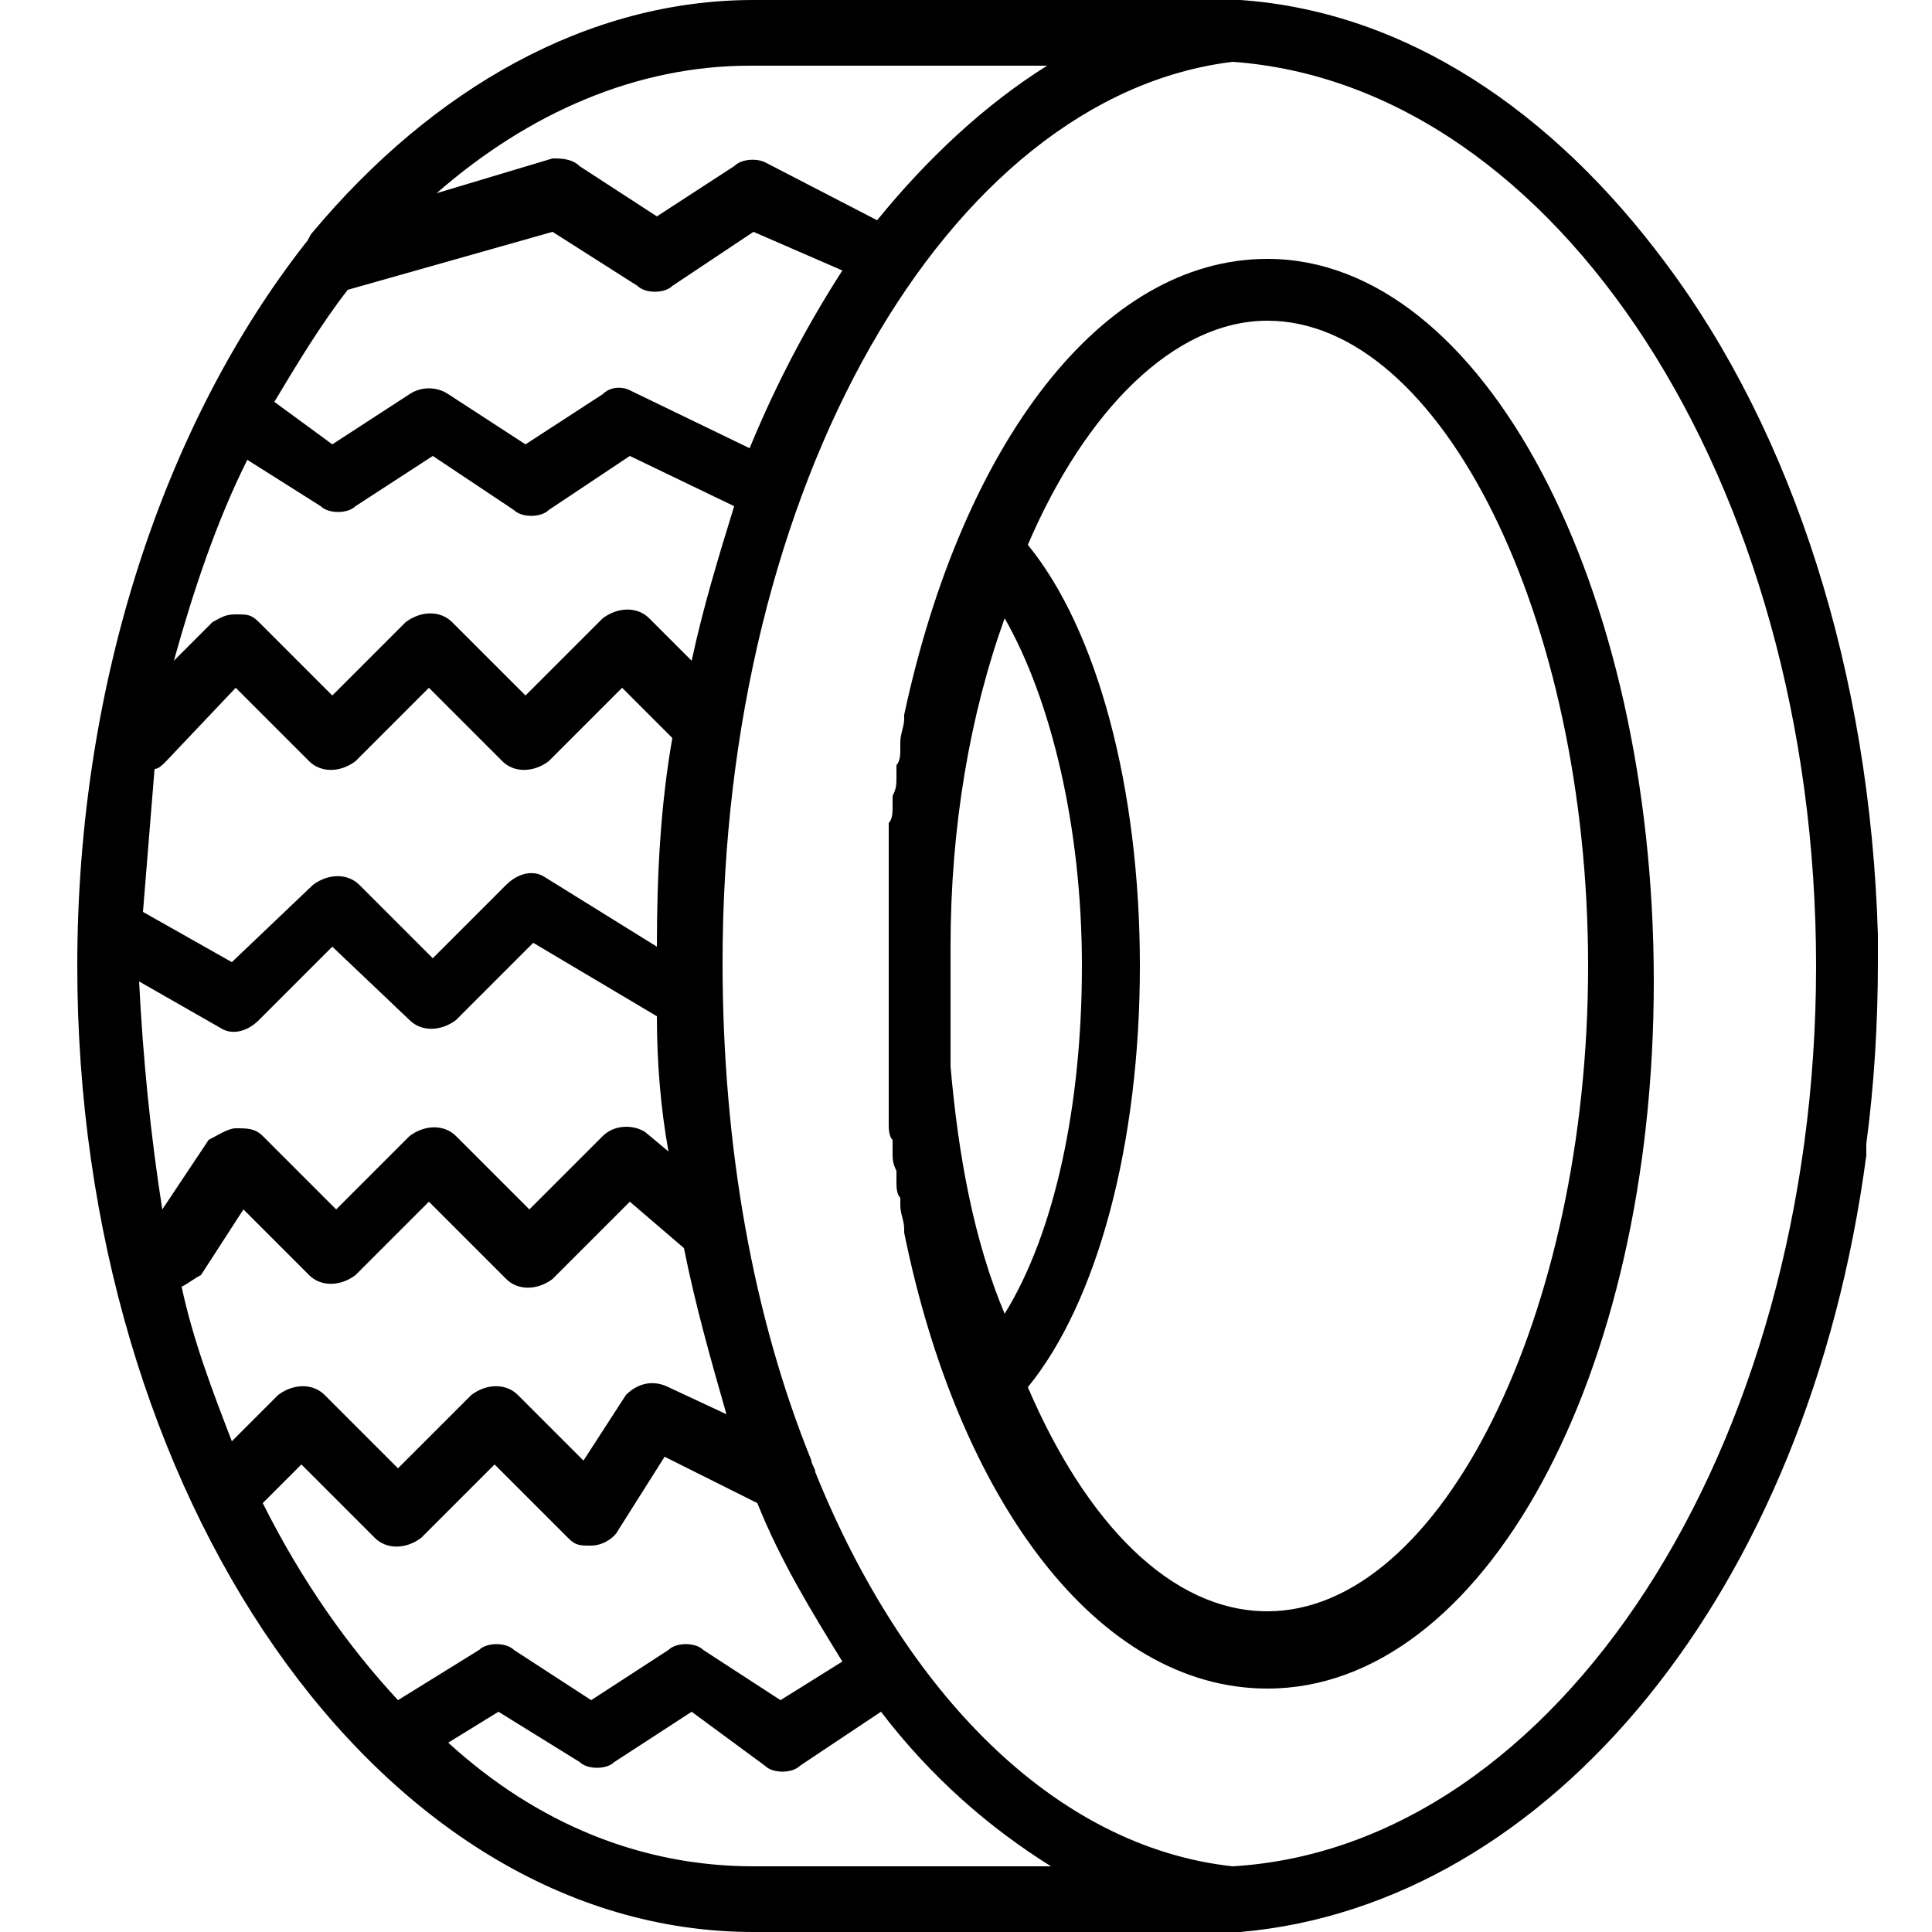
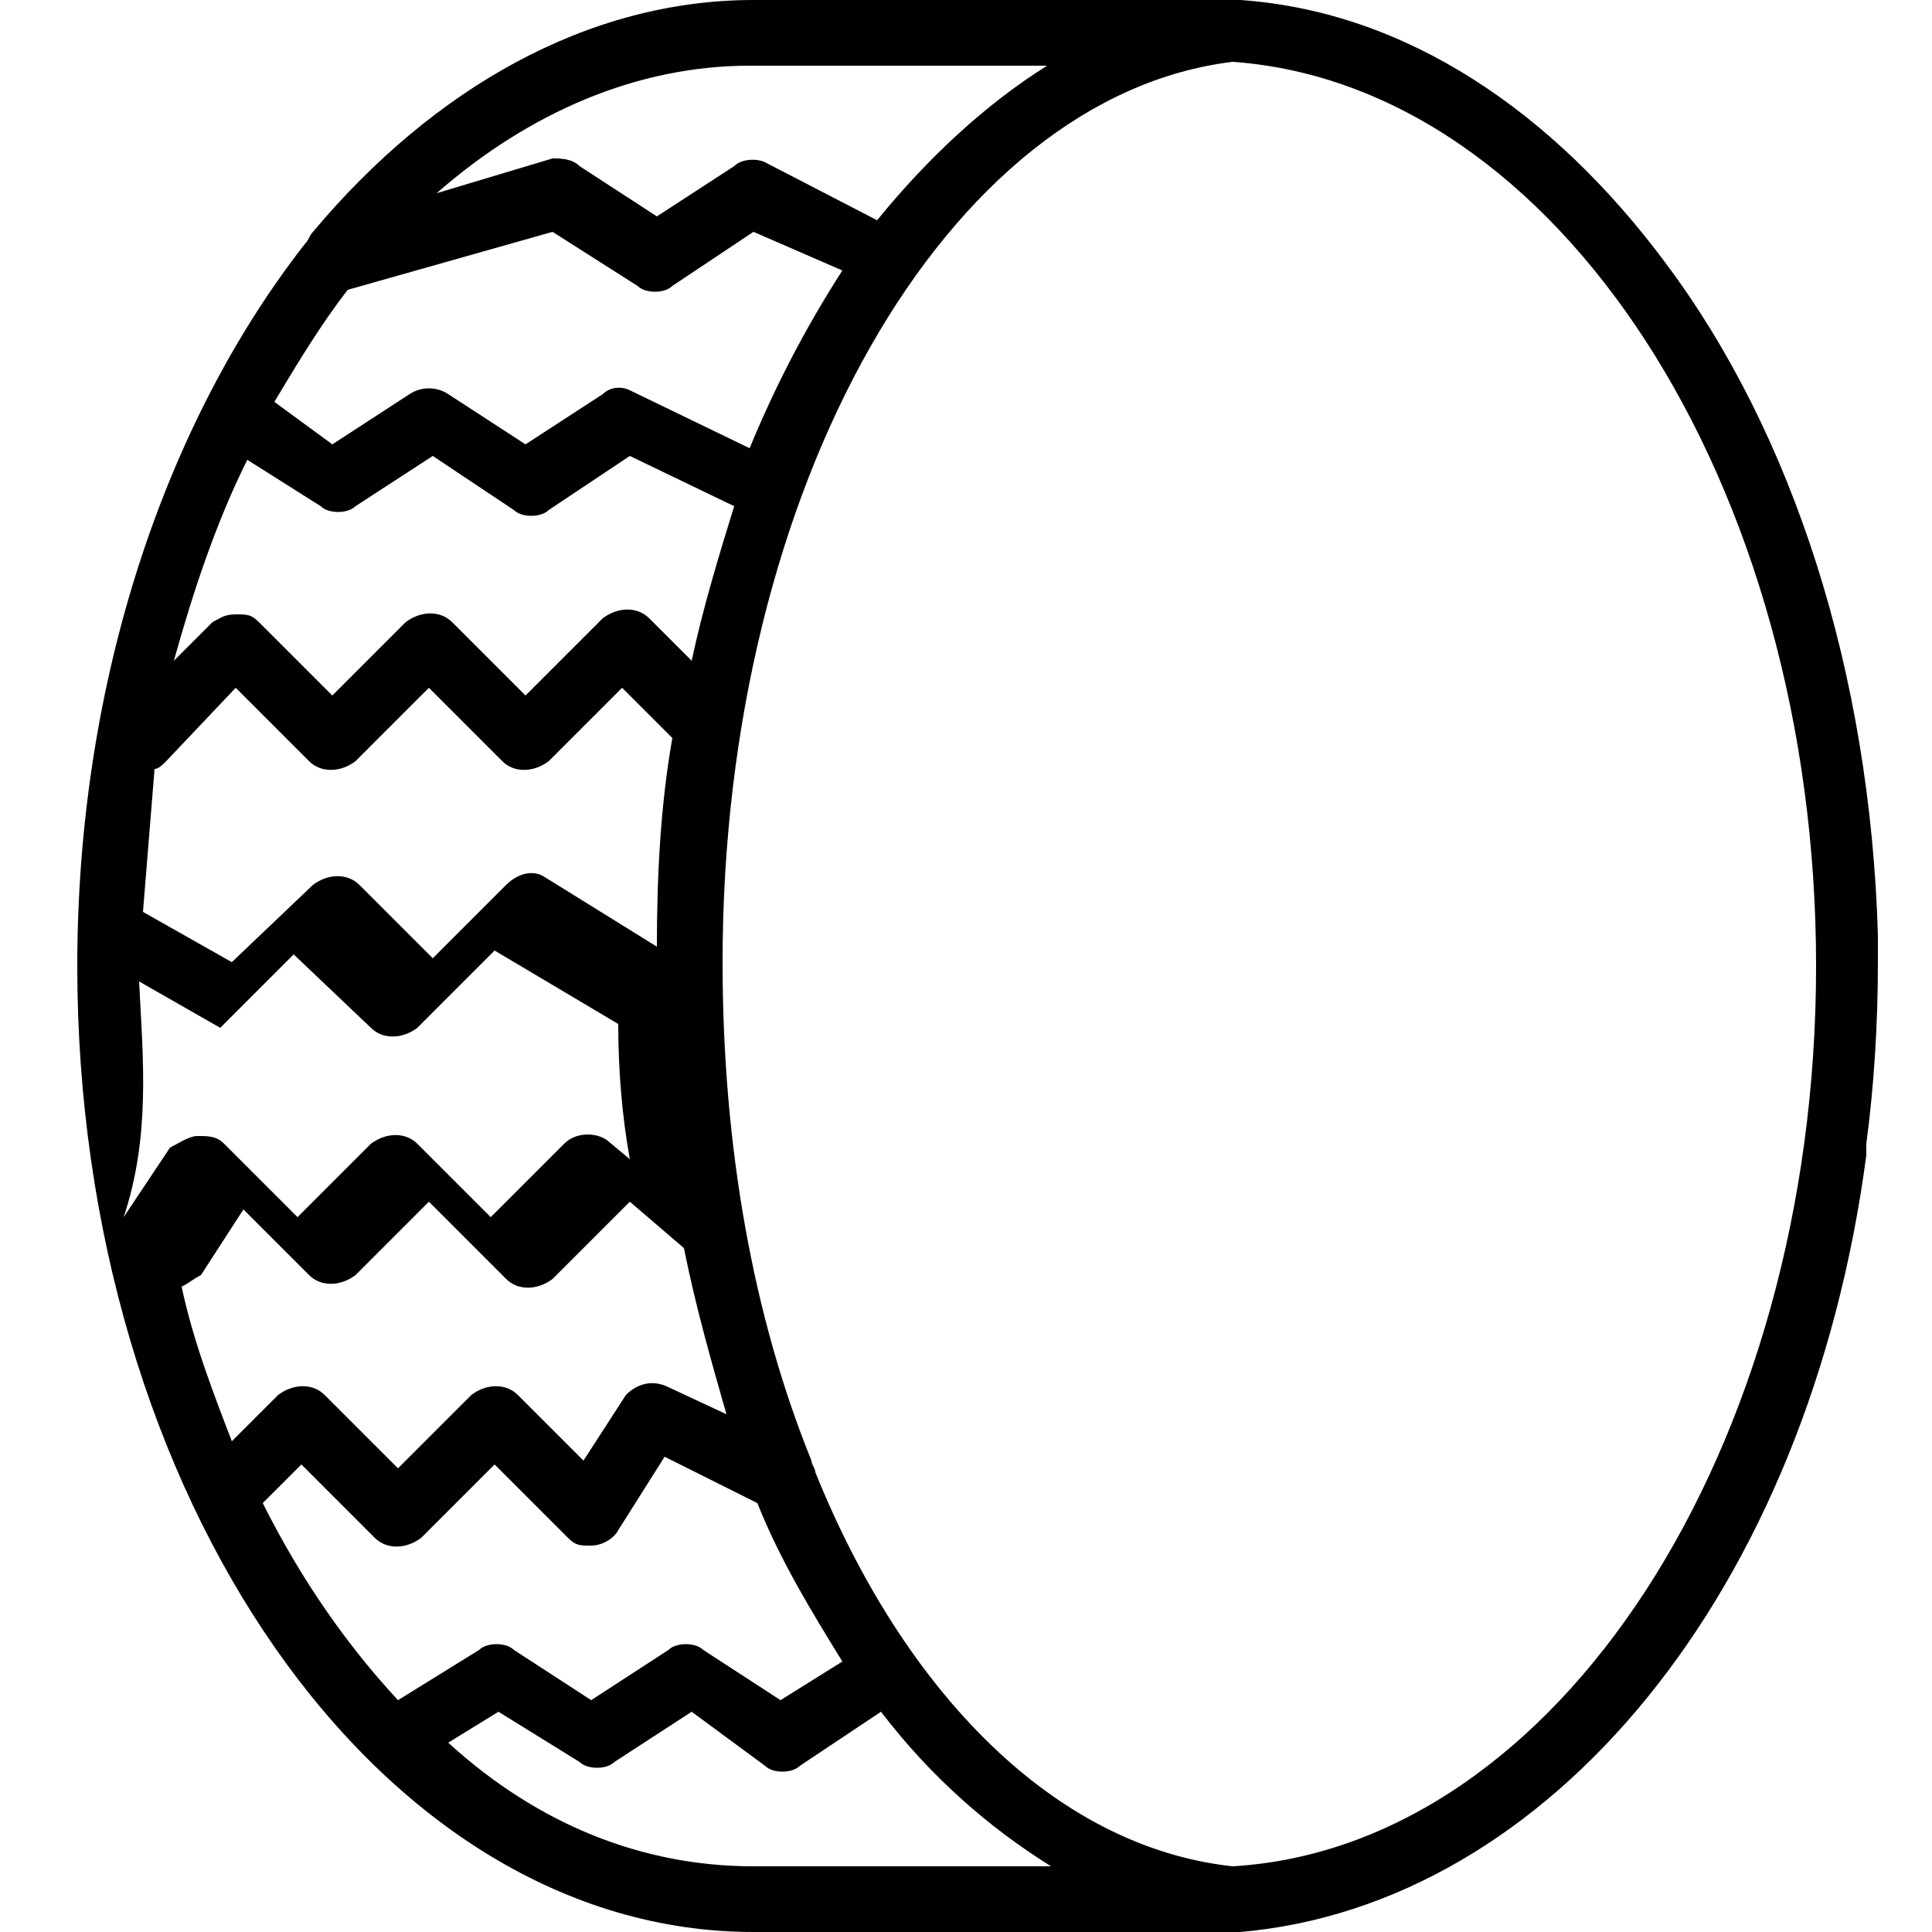
<svg xmlns="http://www.w3.org/2000/svg" version="1.1" id="Layer_1" x="0px" y="0px" viewBox="0 0 50 50" style="enable-background:new 0 0 50 50;" xml:space="preserve">
  <g transform="translate(1 1)">
    <g>
      <g>
-         <path d="M47.6,23.8c0-0.1,0-0.2,0-0.2c0-0.1,0-0.2,0-0.3c0,0,0-0.1,0-0.1c-0.2-6.8-2.2-13-5.5-17.4c-2.9-3.9-6.7-6.5-11-6.8     c-0.1,0-0.1,0-0.2,0c-0.1,0-0.1,0-0.2,0c-0.2,0-0.4,0-0.7,0H18.5c-4.3,0-8.3,2.3-11.4,6C7,5.1,7,5.2,6.9,5.3C3.3,9.9,1,16.6,1,24     c0,13.7,7.8,25,17.5,25h11.7c0.2,0,0.5,0,0.7,0c0.1,0,0.1,0,0.2,0c8-0.7,14.7-8.8,16.2-20.1c0-0.1,0-0.2,0-0.3     c0.2-1.5,0.3-3.1,0.3-4.7V23.8z M20.1,37.1c0-0.1-0.1-0.2-0.1-0.3c-1.5-3.7-2.3-8.1-2.3-12.9c0-12.3,5.8-22.4,13.2-23.3     C39.3,1.2,46,11.5,46,24c0,12.5-6.7,22.8-15.1,23.3C26.3,46.8,22.4,42.8,20.1,37.1L20.1,37.1z M3.7,32.3C3.9,32.2,4,32.1,4.2,32     l1.1-1.7l1.7,1.7c0.3,0.3,0.8,0.3,1.2,0l1.9-1.9l2,2c0.3,0.3,0.8,0.3,1.2,0l2-2l1.4,1.2c0.3,1.5,0.7,2.9,1.1,4.3l-1.5-0.7     c-0.4-0.2-0.8-0.1-1.1,0.2l-1.1,1.7l-1.7-1.7c-0.3-0.3-0.8-0.3-1.2,0L9.3,37l-1.9-1.9c-0.3-0.3-0.8-0.3-1.2,0L5,36.3     C4.5,35,4,33.7,3.7,32.3z M2.6,24.4l2.1,1.2c0.3,0.2,0.7,0.1,1-0.2l1.9-1.9l2,1.9c0.3,0.3,0.8,0.3,1.2,0l2-2l3.2,1.9     c0,1.2,0.1,2.4,0.3,3.5l-0.6-0.5c-0.3-0.2-0.8-0.2-1.1,0.1l-1.9,1.9l-1.9-1.9c-0.3-0.3-0.8-0.3-1.2,0l-1.9,1.9l-1.9-1.9     c-0.2-0.2-0.4-0.2-0.7-0.2c-0.2,0-0.5,0.2-0.7,0.3l-1.2,1.8C2.9,28.4,2.7,26.4,2.6,24.4z M5.4,10.9l1.9,1.2     c0.2,0.2,0.7,0.2,0.9,0l2-1.3l2.1,1.4c0.2,0.2,0.7,0.2,0.9,0l2.1-1.4l2.7,1.3c-0.4,1.3-0.8,2.6-1.1,4l-1.1-1.1     c-0.3-0.3-0.8-0.3-1.2,0L12.6,17l-1.9-1.9c-0.3-0.3-0.8-0.3-1.2,0L7.6,17l-1.9-1.9c-0.2-0.2-0.3-0.2-0.6-0.2s-0.4,0.1-0.6,0.2     l-1,1C4,14.3,4.6,12.5,5.4,10.9z M8,6.5l5.3-1.5l2.2,1.4c0.2,0.2,0.7,0.2,0.9,0l2.1-1.4L20.8,6c-0.9,1.4-1.7,2.9-2.4,4.6     l-3.1-1.5C15.1,9,14.8,9,14.6,9.2l-2,1.3l-2-1.3C10.3,9,9.9,9,9.6,9.2l-2,1.3L6.1,9.4C6.7,8.4,7.3,7.4,8,6.5L8,6.5z M13.1,21.7     c-0.3-0.2-0.7-0.1-1,0.2l-1.9,1.9l-1.9-1.9c-0.3-0.3-0.8-0.3-1.2,0L5,23.9l-2.3-1.3c0.1-1.2,0.2-2.5,0.3-3.7     c0.1,0,0.2-0.1,0.3-0.2l1.8-1.9l1.9,1.9c0.3,0.3,0.8,0.3,1.2,0l1.9-1.9l1.9,1.9c0.3,0.3,0.8,0.3,1.2,0l1.9-1.9l1.1,1.1     c0.1,0.1,0.1,0.1,0.2,0.2c-0.3,1.7-0.4,3.5-0.4,5.4L13.1,21.7z M26.1,0.7c-1.6,1-3.1,2.4-4.4,4l-2.9-1.5     c-0.2-0.1-0.6-0.1-0.8,0.1l-2,1.3l-2-1.3c-0.2-0.2-0.5-0.2-0.7-0.2L10.3,4c2.4-2.1,5.2-3.3,8.1-3.3L26.1,0.7L26.1,0.7z M5.8,37.9     l1-1l1.9,1.9c0.3,0.3,0.8,0.3,1.2,0l1.9-1.9l1.9,1.9c0.2,0.2,0.3,0.2,0.6,0.2c0.3,0,0.6-0.2,0.7-0.4l1.2-1.9l2.4,1.2     c0.6,1.5,1.4,2.8,2.2,4.1l-1.6,1l-2-1.3c-0.2-0.2-0.7-0.2-0.9,0l-2,1.3l-2-1.3c-0.2-0.2-0.7-0.2-0.9,0L9.3,43     C8,41.6,6.8,39.9,5.8,37.9z M18.5,47.3c-2.9,0-5.6-1.1-7.9-3.2l1.3-0.8l2.1,1.3c0.2,0.2,0.7,0.2,0.9,0l2-1.3l1.9,1.4     c0.2,0.2,0.7,0.2,0.9,0l2.1-1.4c1.3,1.7,2.8,3,4.4,4L18.5,47.3L18.5,47.3z" />
-         <path d="M31.8,5.7c-4.3,0-7.9,4.8-9.4,11.8c0,0,0,0.1,0,0.1c0,0.2-0.1,0.4-0.1,0.6c0,0.1,0,0.1,0,0.2c0,0.1,0,0.3-0.1,0.4     c0,0.1,0,0.2,0,0.3c0,0.2,0,0.3-0.1,0.5c0,0.1,0,0.2,0,0.3c0,0.1,0,0.3-0.1,0.4c0,0.1,0,0.2,0,0.3c0,0.1,0,0.3,0,0.4     c0,0.1,0,0.2,0,0.3c0,0.2,0,0.4,0,0.6c0,0.1,0,0.1,0,0.2c0,0.2,0,0.3,0,0.5c0,0,0,0.1,0,0.1c0,0.2,0,0.4,0,0.6c0,0.1,0,0.1,0,0.2     c0,0.2,0,0.4,0,0.7c0,0.2,0,0.4,0,0.7c0,0.1,0,0.1,0,0.2c0,0.2,0,0.4,0,0.6c0,0,0,0.1,0,0.1c0,0.2,0,0.3,0,0.5c0,0.1,0,0.1,0,0.2     c0,0.2,0,0.4,0,0.6c0,0.1,0,0.2,0,0.3c0,0.1,0,0.3,0,0.4c0,0.1,0,0.2,0,0.3c0,0.1,0,0.3,0.1,0.4c0,0.1,0,0.2,0,0.3     c0,0.2,0,0.3,0.1,0.5c0,0.1,0,0.2,0,0.3c0,0.1,0,0.3,0.1,0.4c0,0.1,0,0.1,0,0.2c0,0.2,0.1,0.4,0.1,0.6c0,0,0,0.1,0,0.1     c1.4,6.9,5,11.8,9.4,11.8c5.6,0,10-8.1,10-18.3S37.4,5.7,31.8,5.7L31.8,5.7z M23.6,26.6c0-0.1,0-0.1,0-0.2c0-0.1,0-0.2,0-0.2     c0-0.1,0-0.2,0-0.3c0-0.1,0-0.1,0-0.2c0-0.2,0-0.3,0-0.5c0,0,0-0.1,0-0.1c0-0.2,0-0.3,0-0.5c0,0,0-0.1,0-0.1c0-0.2,0-0.4,0-0.5     c0-0.2,0-0.3,0-0.5c0-3.1,0.5-6,1.4-8.5c1.2,2.1,2,5.4,2,9s-0.7,6.9-2,9C24.2,31.1,23.8,28.9,23.6,26.6L23.6,26.6z M31.8,40.7     c-2.5,0-4.7-2.3-6.2-5.8c1.8-2.2,2.9-6.3,2.9-10.9s-1.1-8.7-2.9-10.9c1.5-3.5,3.8-5.8,6.2-5.8c4.5,0,8.3,7.7,8.3,16.7     S36.3,40.7,31.8,40.7z" />
+         <path d="M47.6,23.8c0-0.1,0-0.2,0-0.2c0-0.1,0-0.2,0-0.3c0,0,0-0.1,0-0.1c-0.2-6.8-2.2-13-5.5-17.4c-2.9-3.9-6.7-6.5-11-6.8     c-0.1,0-0.1,0-0.2,0c-0.1,0-0.1,0-0.2,0c-0.2,0-0.4,0-0.7,0H18.5c-4.3,0-8.3,2.3-11.4,6C7,5.1,7,5.2,6.9,5.3C3.3,9.9,1,16.6,1,24     c0,13.7,7.8,25,17.5,25h11.7c0.2,0,0.5,0,0.7,0c0.1,0,0.1,0,0.2,0c8-0.7,14.7-8.8,16.2-20.1c0-0.1,0-0.2,0-0.3     c0.2-1.5,0.3-3.1,0.3-4.7V23.8z M20.1,37.1c0-0.1-0.1-0.2-0.1-0.3c-1.5-3.7-2.3-8.1-2.3-12.9c0-12.3,5.8-22.4,13.2-23.3     C39.3,1.2,46,11.5,46,24c0,12.5-6.7,22.8-15.1,23.3C26.3,46.8,22.4,42.8,20.1,37.1L20.1,37.1z M3.7,32.3C3.9,32.2,4,32.1,4.2,32     l1.1-1.7l1.7,1.7c0.3,0.3,0.8,0.3,1.2,0l1.9-1.9l2,2c0.3,0.3,0.8,0.3,1.2,0l2-2l1.4,1.2c0.3,1.5,0.7,2.9,1.1,4.3l-1.5-0.7     c-0.4-0.2-0.8-0.1-1.1,0.2l-1.1,1.7l-1.7-1.7c-0.3-0.3-0.8-0.3-1.2,0L9.3,37l-1.9-1.9c-0.3-0.3-0.8-0.3-1.2,0L5,36.3     C4.5,35,4,33.7,3.7,32.3z M2.6,24.4l2.1,1.2l1.9-1.9l2,1.9c0.3,0.3,0.8,0.3,1.2,0l2-2l3.2,1.9     c0,1.2,0.1,2.4,0.3,3.5l-0.6-0.5c-0.3-0.2-0.8-0.2-1.1,0.1l-1.9,1.9l-1.9-1.9c-0.3-0.3-0.8-0.3-1.2,0l-1.9,1.9l-1.9-1.9     c-0.2-0.2-0.4-0.2-0.7-0.2c-0.2,0-0.5,0.2-0.7,0.3l-1.2,1.8C2.9,28.4,2.7,26.4,2.6,24.4z M5.4,10.9l1.9,1.2     c0.2,0.2,0.7,0.2,0.9,0l2-1.3l2.1,1.4c0.2,0.2,0.7,0.2,0.9,0l2.1-1.4l2.7,1.3c-0.4,1.3-0.8,2.6-1.1,4l-1.1-1.1     c-0.3-0.3-0.8-0.3-1.2,0L12.6,17l-1.9-1.9c-0.3-0.3-0.8-0.3-1.2,0L7.6,17l-1.9-1.9c-0.2-0.2-0.3-0.2-0.6-0.2s-0.4,0.1-0.6,0.2     l-1,1C4,14.3,4.6,12.5,5.4,10.9z M8,6.5l5.3-1.5l2.2,1.4c0.2,0.2,0.7,0.2,0.9,0l2.1-1.4L20.8,6c-0.9,1.4-1.7,2.9-2.4,4.6     l-3.1-1.5C15.1,9,14.8,9,14.6,9.2l-2,1.3l-2-1.3C10.3,9,9.9,9,9.6,9.2l-2,1.3L6.1,9.4C6.7,8.4,7.3,7.4,8,6.5L8,6.5z M13.1,21.7     c-0.3-0.2-0.7-0.1-1,0.2l-1.9,1.9l-1.9-1.9c-0.3-0.3-0.8-0.3-1.2,0L5,23.9l-2.3-1.3c0.1-1.2,0.2-2.5,0.3-3.7     c0.1,0,0.2-0.1,0.3-0.2l1.8-1.9l1.9,1.9c0.3,0.3,0.8,0.3,1.2,0l1.9-1.9l1.9,1.9c0.3,0.3,0.8,0.3,1.2,0l1.9-1.9l1.1,1.1     c0.1,0.1,0.1,0.1,0.2,0.2c-0.3,1.7-0.4,3.5-0.4,5.4L13.1,21.7z M26.1,0.7c-1.6,1-3.1,2.4-4.4,4l-2.9-1.5     c-0.2-0.1-0.6-0.1-0.8,0.1l-2,1.3l-2-1.3c-0.2-0.2-0.5-0.2-0.7-0.2L10.3,4c2.4-2.1,5.2-3.3,8.1-3.3L26.1,0.7L26.1,0.7z M5.8,37.9     l1-1l1.9,1.9c0.3,0.3,0.8,0.3,1.2,0l1.9-1.9l1.9,1.9c0.2,0.2,0.3,0.2,0.6,0.2c0.3,0,0.6-0.2,0.7-0.4l1.2-1.9l2.4,1.2     c0.6,1.5,1.4,2.8,2.2,4.1l-1.6,1l-2-1.3c-0.2-0.2-0.7-0.2-0.9,0l-2,1.3l-2-1.3c-0.2-0.2-0.7-0.2-0.9,0L9.3,43     C8,41.6,6.8,39.9,5.8,37.9z M18.5,47.3c-2.9,0-5.6-1.1-7.9-3.2l1.3-0.8l2.1,1.3c0.2,0.2,0.7,0.2,0.9,0l2-1.3l1.9,1.4     c0.2,0.2,0.7,0.2,0.9,0l2.1-1.4c1.3,1.7,2.8,3,4.4,4L18.5,47.3L18.5,47.3z" />
      </g>
    </g>
  </g>
</svg>